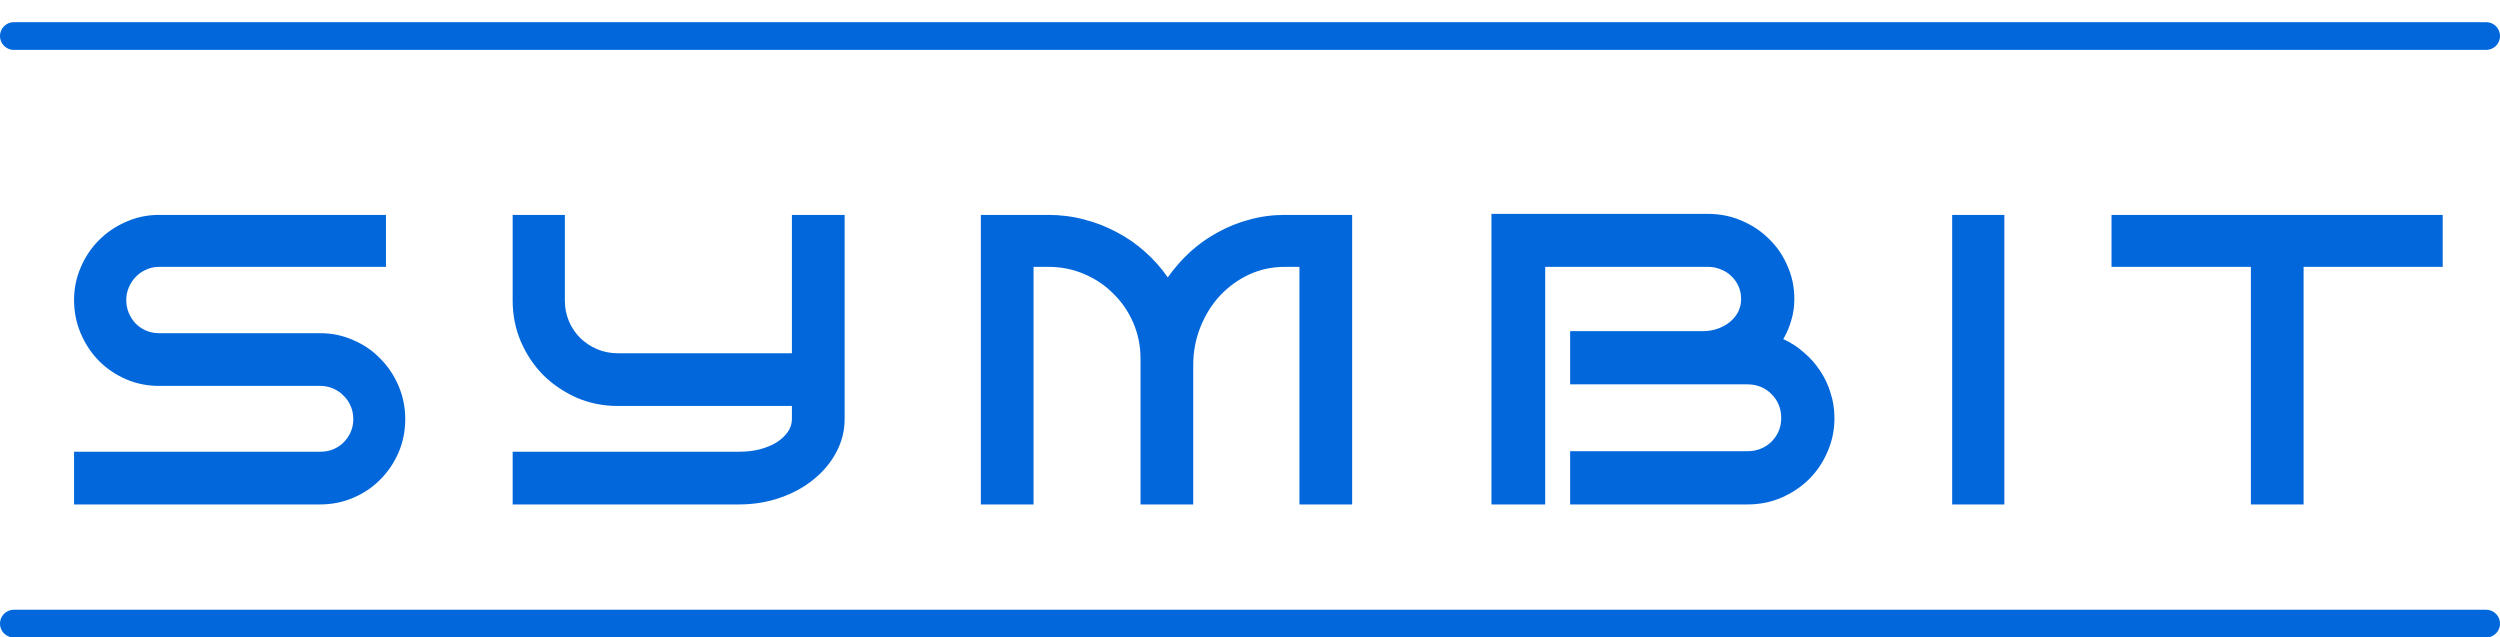
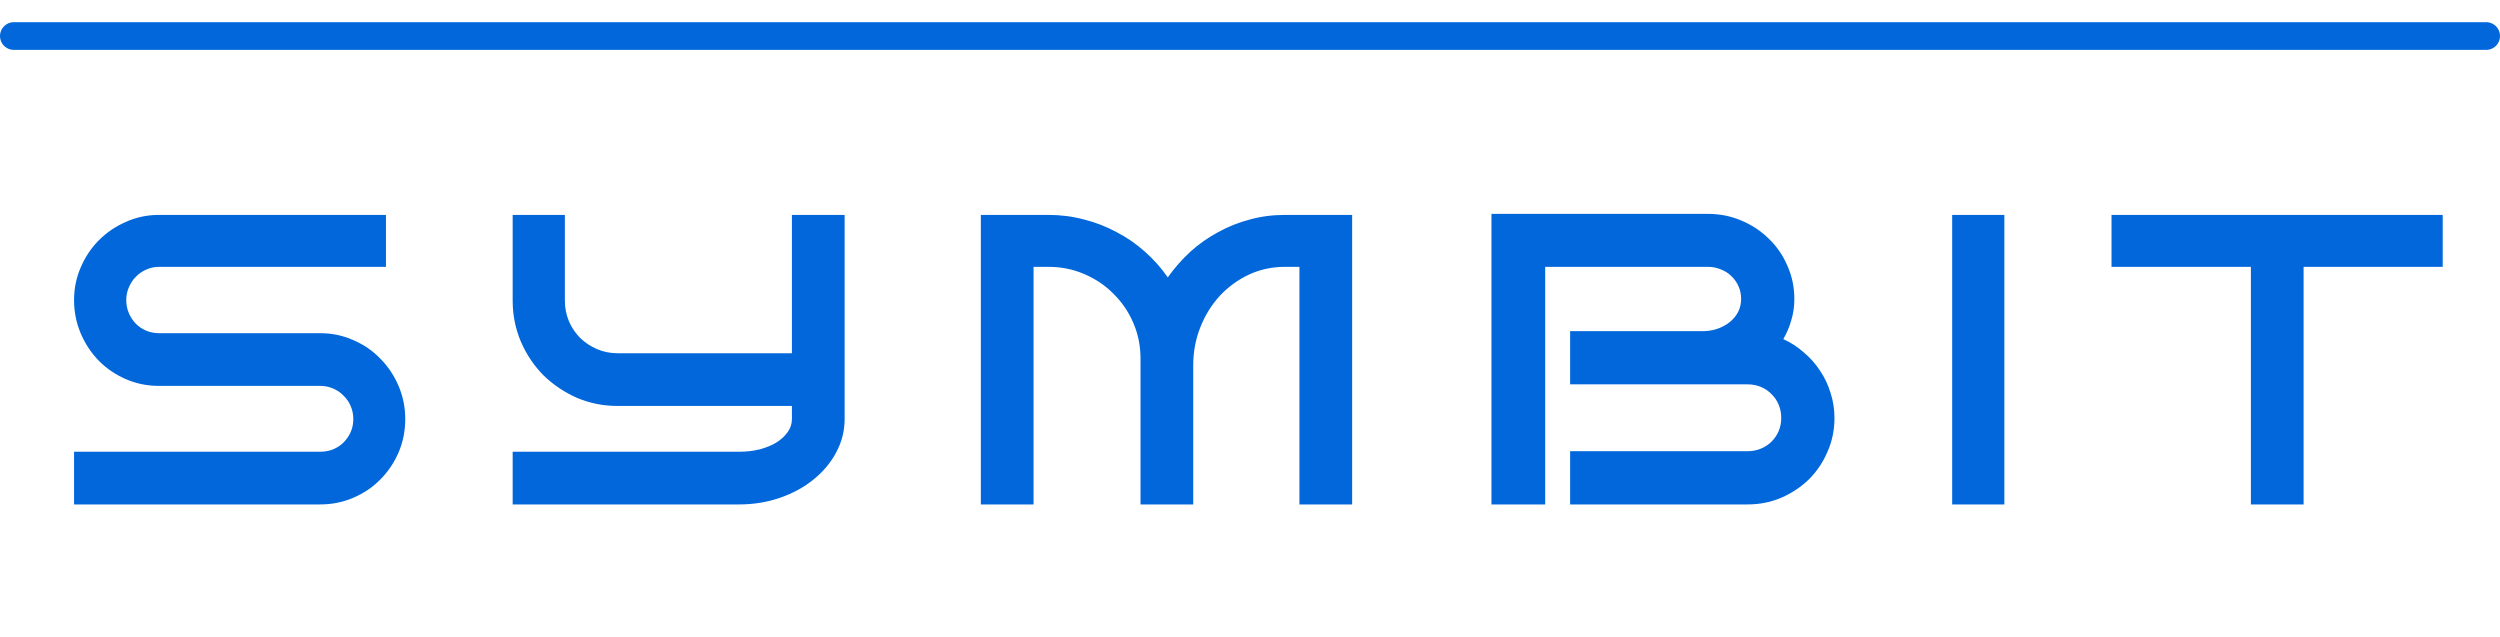
<svg xmlns="http://www.w3.org/2000/svg" width="451" height="115" viewBox="0 0 451 115" fill="none">
  <path d="M73.106 75.6C73.106 77.733 72.704 79.743 71.9 81.63C71.096 83.485 69.999 85.109 68.607 86.501C67.246 87.892 65.623 88.99 63.736 89.794C61.881 90.598 59.886 91 57.752 91H13.36V81.491H57.752C58.587 81.491 59.361 81.352 60.072 81.073C60.814 80.764 61.448 80.347 61.974 79.821C62.53 79.264 62.963 78.63 63.273 77.919C63.582 77.208 63.736 76.435 63.736 75.6C63.736 74.765 63.582 73.992 63.273 73.28C62.963 72.538 62.53 71.904 61.974 71.378C61.448 70.822 60.814 70.389 60.072 70.08C59.361 69.77 58.587 69.616 57.752 69.616H28.668C26.565 69.616 24.586 69.214 22.73 68.41C20.875 67.606 19.252 66.508 17.86 65.116C16.468 63.694 15.37 62.039 14.566 60.153C13.762 58.266 13.36 56.256 13.36 54.123C13.36 52.051 13.762 50.087 14.566 48.231C15.37 46.345 16.468 44.706 17.86 43.315C19.252 41.923 20.875 40.825 22.73 40.021C24.586 39.186 26.565 38.769 28.668 38.769H69.627V48.139H28.668C27.864 48.139 27.091 48.309 26.349 48.649C25.637 48.958 25.019 49.391 24.493 49.948C23.967 50.474 23.55 51.107 23.241 51.85C22.931 52.561 22.777 53.319 22.777 54.123C22.777 54.958 22.931 55.746 23.241 56.488C23.55 57.2 23.967 57.834 24.493 58.39C25.019 58.916 25.637 59.333 26.349 59.643C27.091 59.952 27.864 60.106 28.668 60.106H57.752C59.886 60.106 61.881 60.524 63.736 61.359C65.623 62.163 67.246 63.276 68.607 64.699C69.999 66.09 71.096 67.729 71.9 69.616C72.704 71.502 73.106 73.497 73.106 75.6ZM152.37 75.6C152.37 77.733 151.86 79.743 150.839 81.63C149.85 83.485 148.489 85.109 146.757 86.501C145.057 87.892 143.046 88.99 140.727 89.794C138.408 90.598 135.949 91 133.352 91H92.485V81.491H133.352C134.65 81.491 135.872 81.352 137.016 81.073C138.191 80.764 139.212 80.347 140.078 79.821C140.944 79.264 141.624 78.63 142.119 77.919C142.614 77.208 142.861 76.435 142.861 75.6V73.234H111.411C108.813 73.234 106.355 72.739 104.035 71.749C101.747 70.729 99.737 69.368 98.005 67.668C96.304 65.936 94.959 63.926 93.969 61.637C92.98 59.318 92.485 56.844 92.485 54.215V38.769H101.901V54.215C101.901 55.545 102.149 56.797 102.644 57.973C103.138 59.117 103.819 60.122 104.685 60.988C105.551 61.823 106.556 62.488 107.7 62.982C108.875 63.477 110.112 63.725 111.411 63.725H142.861V38.769H152.37V75.6ZM215.259 91H205.75V64.699C205.75 62.41 205.317 60.261 204.451 58.251C203.585 56.241 202.395 54.494 200.88 53.009C199.395 51.494 197.633 50.303 195.592 49.438C193.581 48.572 191.432 48.139 189.144 48.139H186.453V91H176.944V38.769H189.144C191.37 38.769 193.52 39.047 195.592 39.603C197.663 40.129 199.612 40.887 201.436 41.877C203.292 42.835 204.993 44.01 206.539 45.402C208.116 46.794 209.492 48.34 210.667 50.041C211.873 48.34 213.234 46.794 214.749 45.402C216.295 44.01 217.965 42.835 219.759 41.877C221.553 40.887 223.454 40.129 225.465 39.603C227.475 39.047 229.578 38.769 231.773 38.769H243.926V91H234.417V48.139H231.773C229.485 48.139 227.335 48.602 225.325 49.53C223.346 50.458 221.599 51.726 220.084 53.334C218.599 54.942 217.424 56.828 216.558 58.993C215.692 61.158 215.259 63.462 215.259 65.905V91ZM330.937 75.414C330.937 77.579 330.519 79.604 329.684 81.491C328.88 83.377 327.767 85.032 326.345 86.454C324.922 87.846 323.252 88.959 321.335 89.794C319.448 90.598 317.423 91 315.258 91H283.251V81.398H315.258C316.124 81.398 316.928 81.243 317.67 80.934C318.412 80.625 319.046 80.207 319.572 79.682C320.129 79.125 320.562 78.491 320.871 77.78C321.18 77.038 321.335 76.249 321.335 75.414C321.335 74.548 321.18 73.744 320.871 73.002C320.562 72.26 320.129 71.626 319.572 71.1C319.046 70.543 318.412 70.111 317.67 69.801C316.928 69.492 316.124 69.337 315.258 69.337H283.251V59.735H307.465C308.393 59.704 309.259 59.534 310.063 59.225C310.867 58.916 311.563 58.514 312.15 58.019C312.769 57.493 313.248 56.89 313.588 56.21C313.928 55.499 314.098 54.741 314.098 53.937C314.098 53.102 313.944 52.344 313.635 51.664C313.325 50.953 312.892 50.334 312.336 49.809C311.81 49.283 311.176 48.881 310.434 48.602C309.723 48.293 308.95 48.139 308.115 48.139H278.752V91H269.057V38.583H308.115C310.248 38.583 312.258 38.985 314.145 39.789C316.062 40.593 317.717 41.691 319.108 43.083C320.531 44.443 321.644 46.067 322.448 47.953C323.283 49.809 323.7 51.803 323.7 53.937C323.7 55.298 323.515 56.581 323.144 57.787C322.804 58.993 322.324 60.122 321.706 61.173C323.067 61.792 324.304 62.596 325.417 63.585C326.561 64.544 327.535 65.642 328.339 66.879C329.174 68.116 329.808 69.461 330.241 70.915C330.705 72.337 330.937 73.837 330.937 75.414ZM361.587 91H352.171V38.769H361.587V91ZM415.57 91H406.061V48.139H380.919V38.769H440.666V48.139H415.57V91Z" fill="#0267DB" />
  <line x1="2.5" y1="6.5" x2="448.5" y2="6.5" stroke="#0267DB" stroke-width="5" stroke-linecap="round" />
-   <line x1="2.5" y1="112.5" x2="448.5" y2="112.5" stroke="#0267DB" stroke-width="5" stroke-linecap="round" />
</svg>